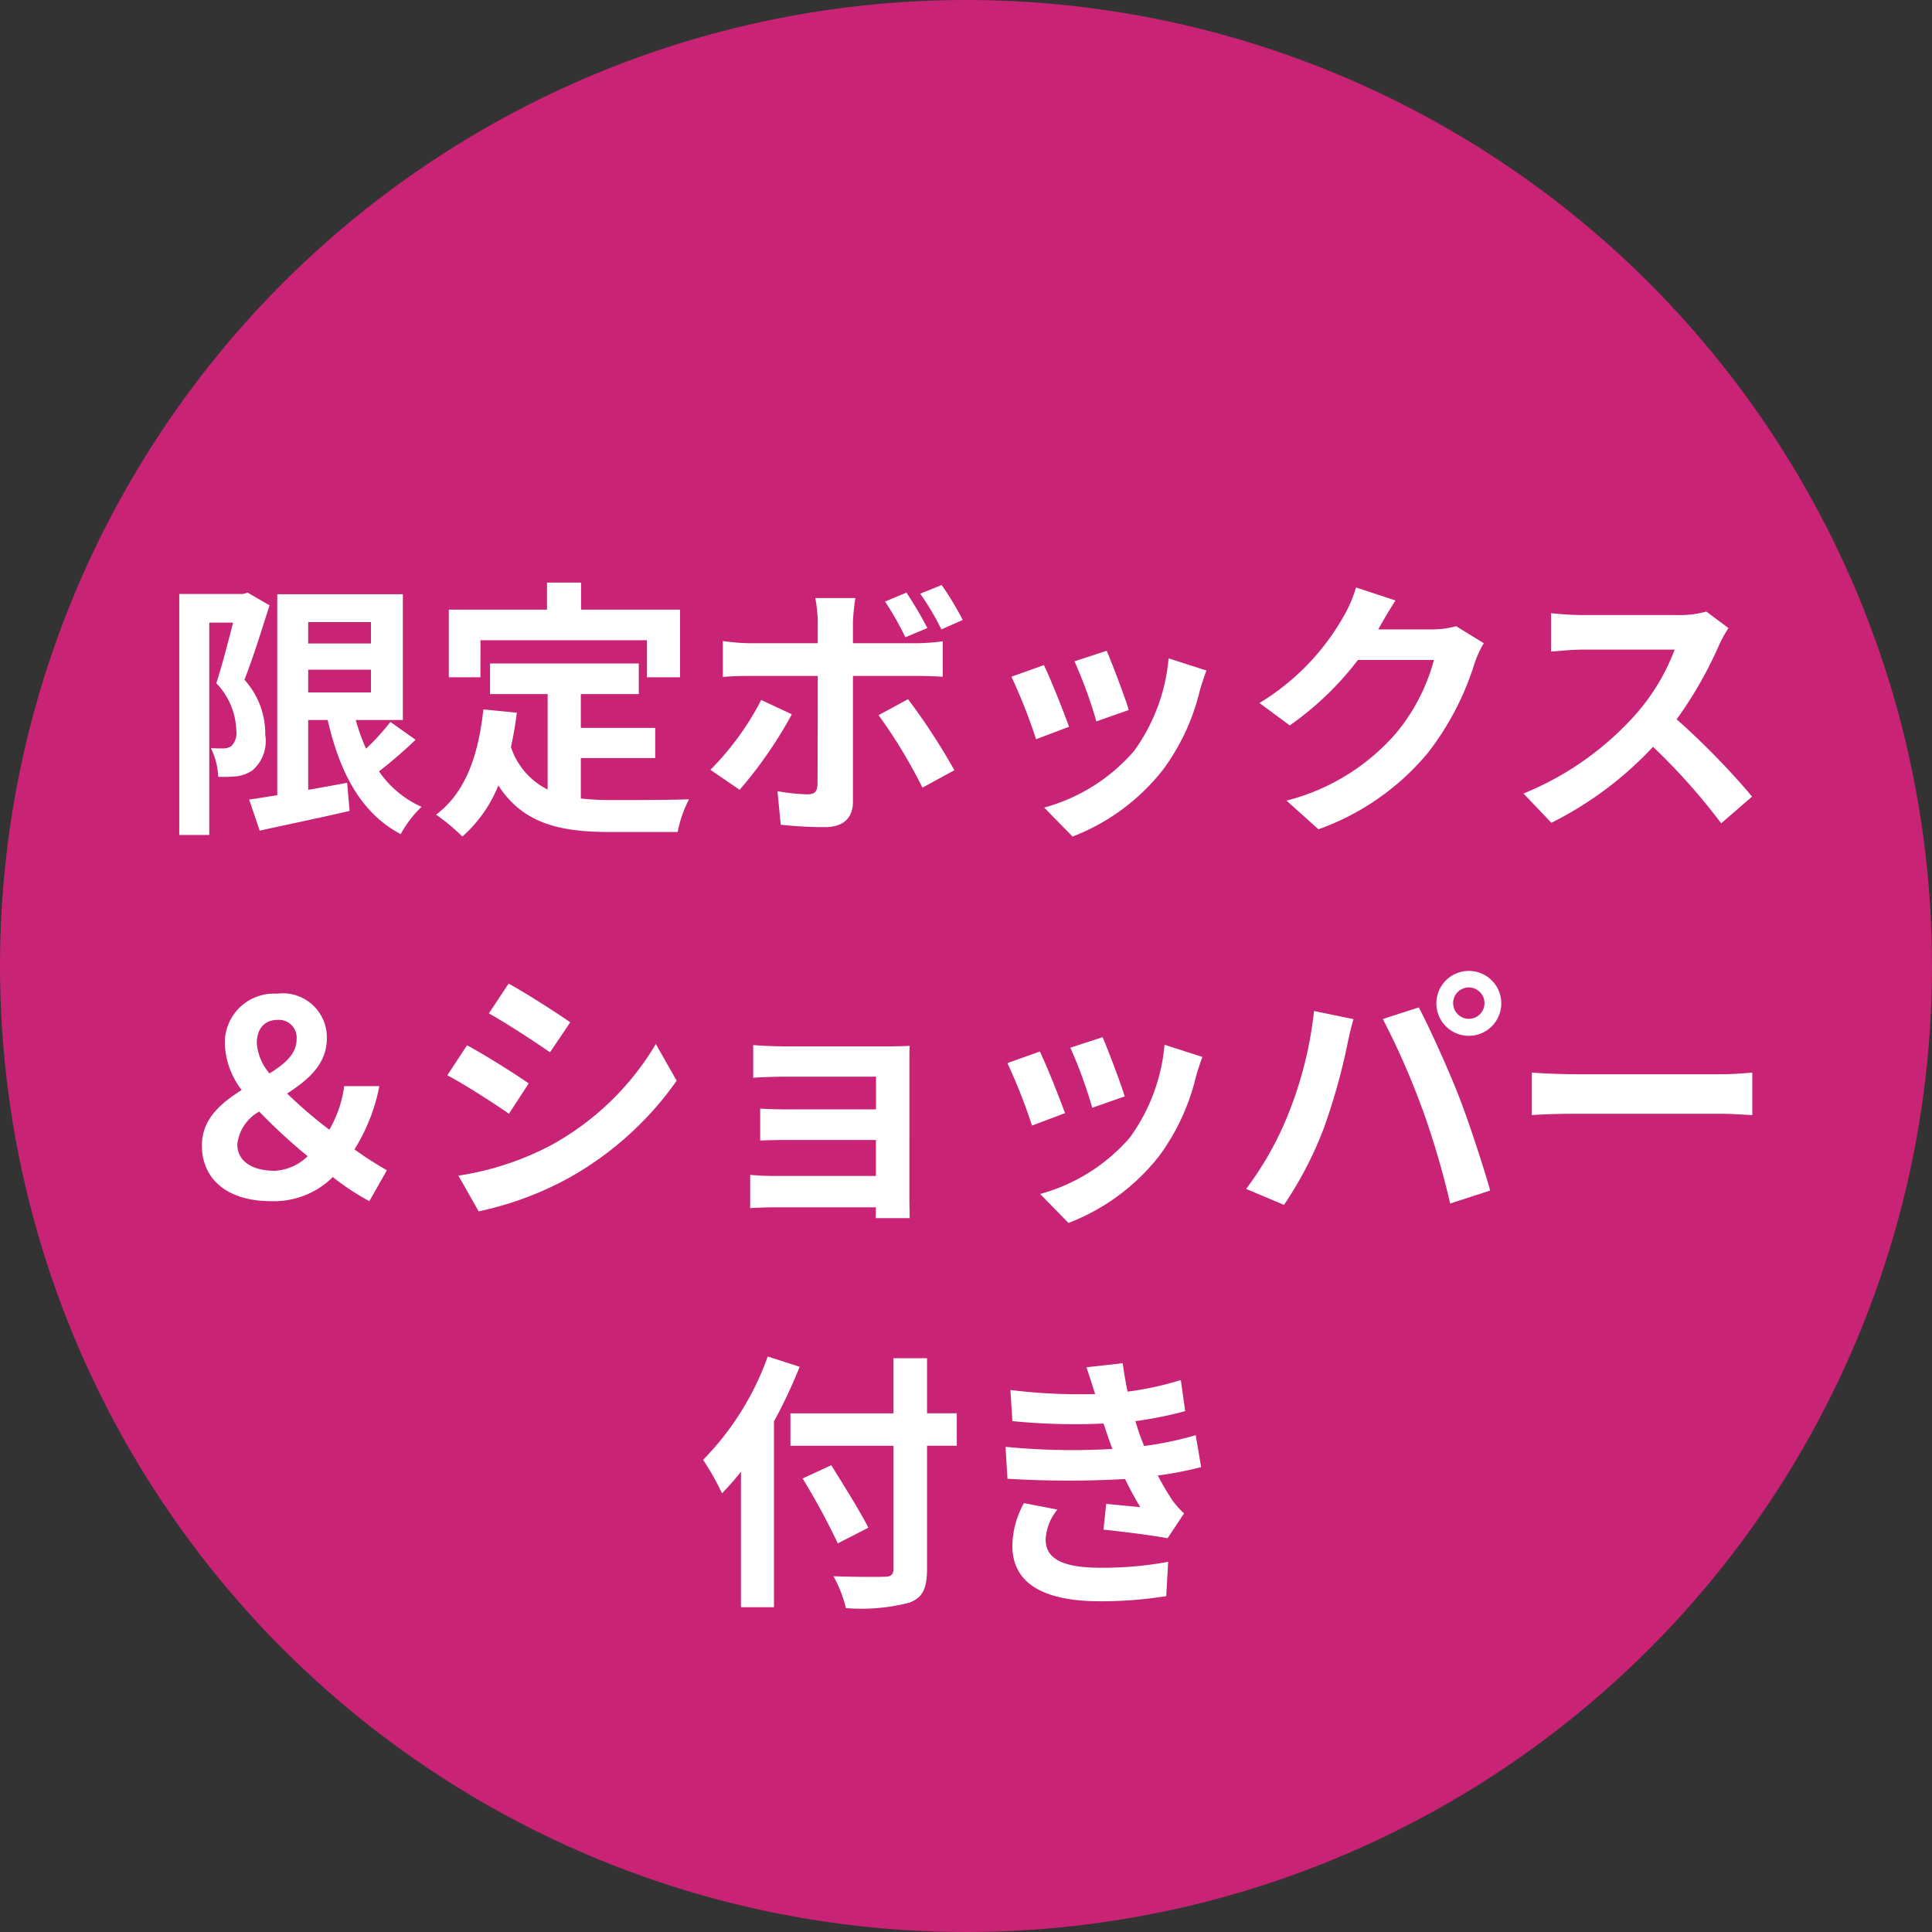
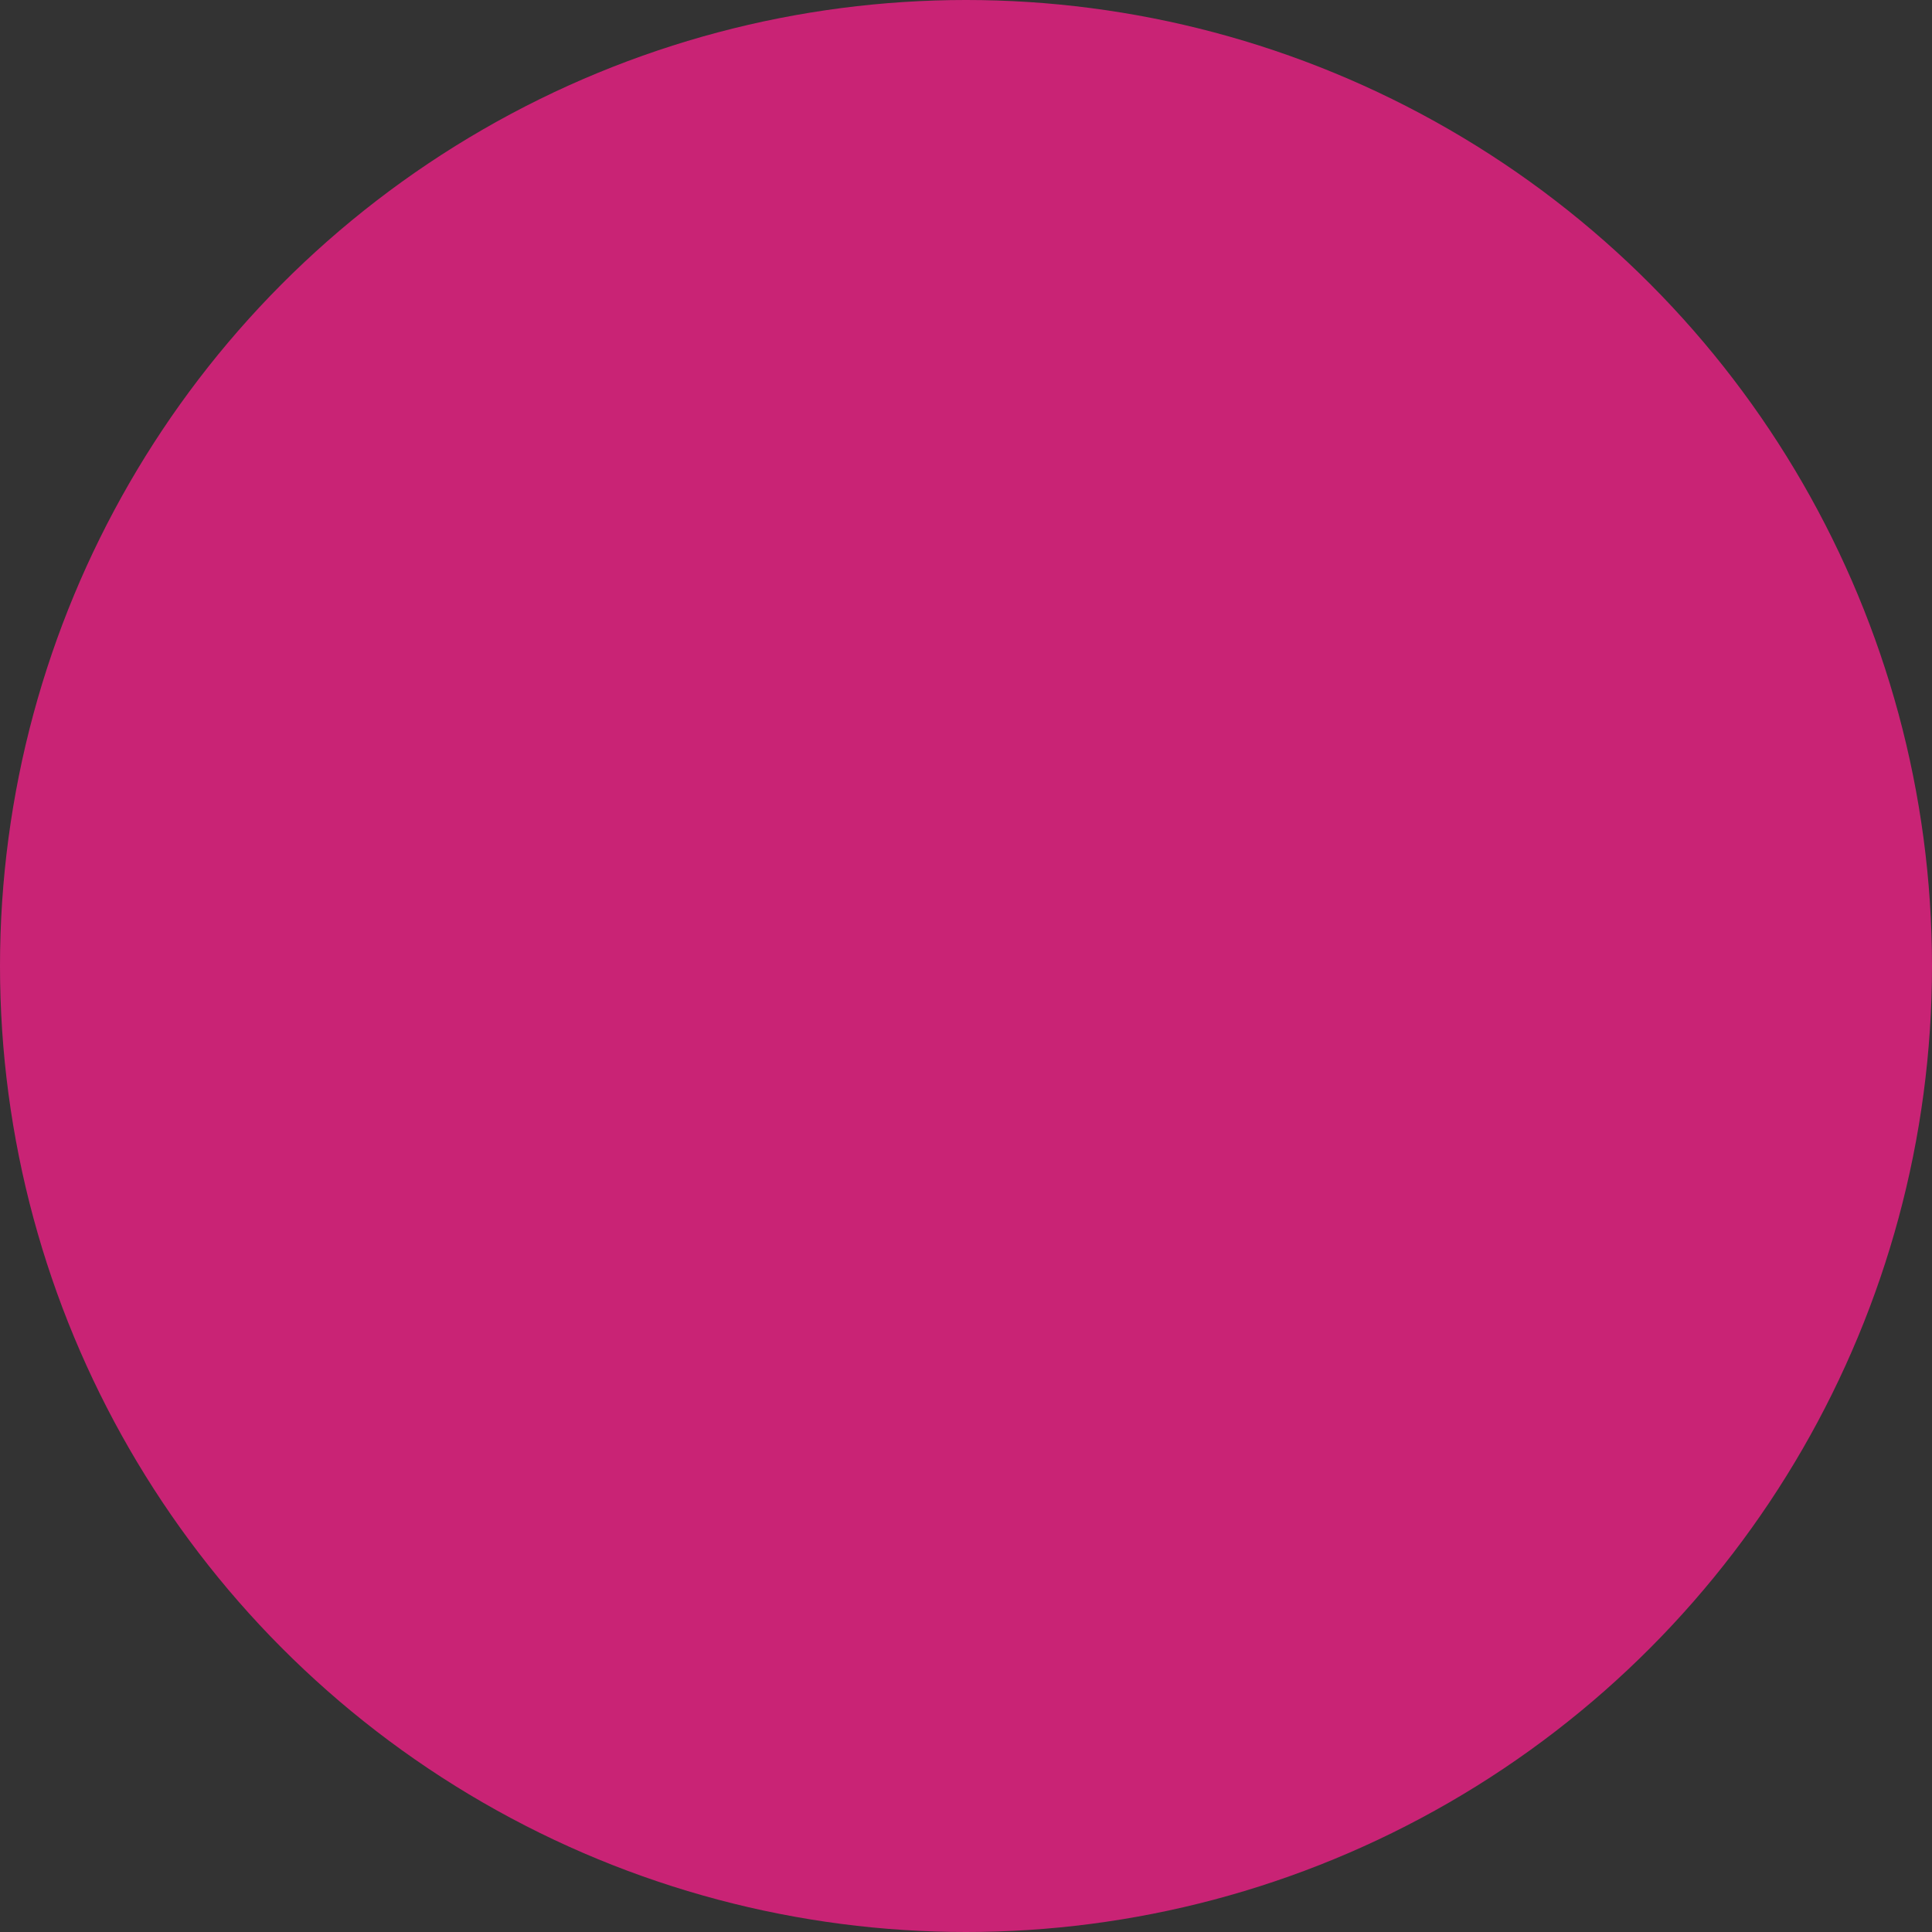
<svg xmlns="http://www.w3.org/2000/svg" width="100" height="100" viewBox="0 0 100 100">
  <rect x="0" y="0" width="100" height="100" fill="#333333" stroke="none" />
  <g transform="translate(-270 -966)">
    <circle cx="50" cy="50" r="50" transform="translate(270 966)" fill="#c92375" />
    <g transform="translate(281.333 992.5)">
-       <path d="M-37.184-11.326l-.238.07h-3.3V1.218h1.554V-9.772h1.232c-.252.98-.574,2.24-.868,3.136a3.68,3.68,0,0,1,1.036,2.464.953.953,0,0,1-.252.784.7.7,0,0,1-.406.126c-.182,0-.392,0-.658-.014a3.639,3.639,0,0,1,.378,1.484,7.062,7.062,0,0,0,.966-.028,1.8,1.8,0,0,0,.826-.322,2.011,2.011,0,0,0,.644-1.82,4.168,4.168,0,0,0-1.078-2.856c.434-1.092.91-2.632,1.3-3.85Zm3.136,3.99H-30.8V-6.16h-3.248ZM-30.8-9.8v1.106h-3.248V-9.8Zm1.008,5.166a12.415,12.415,0,0,1-1.26,1.386,9.784,9.784,0,0,1-.532-1.484h2.436v-6.51h-6.5V-.84c-.546.084-1.036.168-1.456.224l.546,1.61C-35.238.7-33.516.35-31.906-.028l-.126-1.456c-.672.126-1.358.252-2.016.364V-4.732h1.008C-32.41-2-31.318.084-29.26,1.176A5.913,5.913,0,0,1-28.182-.238a5.3,5.3,0,0,1-2.2-1.834A24.639,24.639,0,0,0-28.49-3.71Zm4.662-4.228h8.61v1.918H-14.8v-3.5h-5.124v-1.4h-1.764v1.4h-5.082v3.5h1.638Zm5.194,6.1h3.85V-4.326h-3.85v-1.75h3V-7.658h-7.7v1.582h2.982v4.942a3.769,3.769,0,0,1-1.9-2.2c.126-.56.224-1.148.308-1.778l-1.736-.168c-.252,2.394-.938,4.326-2.45,5.446A10.2,10.2,0,0,1-26.068,1.3a7.017,7.017,0,0,0,1.862-2.646C-22.918.644-21,1.064-18.424,1.064h3.5A6.226,6.226,0,0,1-14.336-.63c-.938.042-3.248.042-4,.042a14.466,14.466,0,0,1-1.6-.084Zm10.92-2.268L-10.6-5.768A14.589,14.589,0,0,1-13.23-2.156l1.512,1.036A21.973,21.973,0,0,0-9.016-5.026ZM-3-5.81l-1.526.826A26.581,26.581,0,0,1-2.254-1.232l1.652-.9A32.543,32.543,0,0,0-3-5.81Zm-.084-5.516-1.106.462a15.222,15.222,0,0,1,1.05,1.848L-2-9.492A20.84,20.84,0,0,0-3.08-11.326Zm1.82-.392-1.106.448A13.63,13.63,0,0,1-1.274-9.422l1.106-.49A15.909,15.909,0,0,0-1.26-11.718Zm-4.466.672H-7.8a7.252,7.252,0,0,1,.126,1.218v1.12h-3.556a10.659,10.659,0,0,1-1.358-.112v1.862c.392-.042.938-.056,1.358-.056h3.556V-7c0,.658,0,5.1-.014,5.614-.014.364-.154.5-.518.5A9.683,9.683,0,0,1-9.758-1.05L-9.59.686A20.215,20.215,0,0,0-7.308.812c.994,0,1.456-.5,1.456-1.316v-6.51h3.276c.378,0,.924.014,1.372.042V-8.806a11.331,11.331,0,0,1-1.386.1H-5.852v-1.12A11.349,11.349,0,0,1-5.726-11.046ZM7.28-8.316,5.614-7.77A23.319,23.319,0,0,1,6.748-4.662l1.68-.588C8.232-5.894,7.546-7.714,7.28-8.316Zm5.166,1.022-1.96-.63a9.575,9.575,0,0,1-1.792,4.8A9.42,9.42,0,0,1,4.046-.2l1.47,1.5a10.933,10.933,0,0,0,4.69-3.472,11.289,11.289,0,0,0,1.9-4.1C12.194-6.552,12.278-6.846,12.446-7.294Zm-8.414-.28-1.68.6A28.278,28.278,0,0,1,3.626-3.738l1.708-.644C5.054-5.166,4.382-6.86,4.032-7.574Zm18.2-3.346-2.044-.672a6.735,6.735,0,0,1-.63,1.47A12.327,12.327,0,0,1,15.19-5.614l1.568,1.162A15.958,15.958,0,0,0,20.286-7.84H24.22a9.952,9.952,0,0,1-1.988,3.822A11.157,11.157,0,0,1,16.59-.56L18.242.924A13.072,13.072,0,0,0,23.9-3.024,14.607,14.607,0,0,0,26.334-7.7,5.605,5.605,0,0,1,26.8-8.708L25.368-9.59a4.489,4.489,0,0,1-1.218.168H21.336c.014-.028.028-.042.042-.07C21.546-9.8,21.91-10.43,22.232-10.92ZM39.466-9.492l-1.148-.854a5.018,5.018,0,0,1-1.442.182H31.934a15.641,15.641,0,0,1-1.652-.1v1.988c.294-.014,1.064-.1,1.652-.1H36.68a10.847,10.847,0,0,1-2.086,3.43,15.694,15.694,0,0,1-5.74,4.018L30.3.588A18.441,18.441,0,0,0,35.56-3.346,31.926,31.926,0,0,1,39.088.616l1.6-1.386a39.357,39.357,0,0,0-3.906-4,20.584,20.584,0,0,0,2.2-3.85A6.615,6.615,0,0,1,39.466-9.492Zm-77.182,26.72a2.216,2.216,0,0,1,1.134-1.694,28.478,28.478,0,0,0,2.506,2.31,2.618,2.618,0,0,1-1.708.756C-36.9,18.6-37.716,18.138-37.716,17.228Zm1.008-5.222c0-.784.42-1.218,1.092-1.218a.92.92,0,0,1,.966,1.022c0,.742-.616,1.26-1.4,1.75A2.74,2.74,0,0,1-36.708,12.006Zm6.734,6.566a18.717,18.717,0,0,1-1.68-1.078,9.543,9.543,0,0,0,1.288-3.276h-1.82a5.957,5.957,0,0,1-.77,2.254A23.349,23.349,0,0,1-35.14,14.6c1.064-.686,2.058-1.5,2.058-2.856a2.282,2.282,0,0,0-2.59-2.31,2.538,2.538,0,0,0-2.688,2.646,4.164,4.164,0,0,0,.868,2.338c-1.078.686-2.058,1.5-2.058,2.87,0,1.694,1.246,2.884,3.584,2.884a4.332,4.332,0,0,0,3.192-1.246,13.15,13.15,0,0,0,1.89,1.246Zm6.3-9.66-1.022,1.54c.924.518,2.38,1.47,3.164,2.016l1.05-1.554C-21.21,10.41-22.75,9.416-23.674,8.912Zm-2.6,9.94,1.05,1.848a17.035,17.035,0,0,0,4.676-1.736,16.9,16.9,0,0,0,5.572-5.026l-1.078-1.9a14.271,14.271,0,0,1-5.446,5.25A15.17,15.17,0,0,1-26.278,18.852Zm.448-6.748-1.022,1.554c.938.49,2.394,1.442,3.192,1.988l1.022-1.568C-23.352,13.574-24.892,12.608-25.83,12.1Zm14.812-.014v1.694c.336-.028,1.218-.056,1.736-.056h4.62v1.694H-9.128c-.532,0-1.162-.014-1.526-.042v1.652c.322-.014.994-.028,1.526-.028h4.466v1.862H-9.954a12.013,12.013,0,0,1-1.218-.056v1.722c.238-.014.812-.042,1.2-.042h5.306c0,.21,0,.434-.014.56h1.764c0-.252-.014-.728-.014-.952V13.07c0-.294,0-.756.014-.938-.224.014-.742.028-1.078.028H-9.282C-9.8,12.16-10.654,12.132-11.018,12.09ZM7.07,11.684,5.4,12.23a23.319,23.319,0,0,1,1.134,3.108l1.68-.588C8.022,14.106,7.336,12.286,7.07,11.684Zm5.166,1.022-1.96-.63a9.575,9.575,0,0,1-1.792,4.8A9.42,9.42,0,0,1,3.836,19.8l1.47,1.5A10.933,10.933,0,0,0,10,17.83a11.289,11.289,0,0,0,1.9-4.1C11.984,13.448,12.068,13.154,12.236,12.706Zm-8.414-.28-1.68.6a28.278,28.278,0,0,1,1.274,3.234l1.708-.644C4.844,14.834,4.172,13.14,3.822,12.426ZM25.214,9.934a.812.812,0,1,1,.812.8A.813.813,0,0,1,25.214,9.934Zm-.868,0a1.68,1.68,0,1,0,1.68-1.68A1.682,1.682,0,0,0,24.346,9.934Zm-7.658,5.712A16.867,16.867,0,0,1,14.5,19.538l1.96.826a19.249,19.249,0,0,0,2.072-4,32.6,32.6,0,0,0,1.19-4.214c.056-.308.21-.994.336-1.4l-2.044-.42A20.173,20.173,0,0,1,16.688,15.646Zm6.916-.294a43.258,43.258,0,0,1,1.456,4.942l2.072-.672C26.74,18.236,26,16,25.508,14.736c-.532-1.358-1.5-3.514-2.072-4.592l-1.862.6A39.219,39.219,0,0,1,23.6,15.352Zm5.684-1.834v2.2c.518-.042,1.456-.07,2.254-.07H39.06c.588,0,1.3.056,1.638.07v-2.2c-.364.028-.98.084-1.638.084H31.542C30.814,13.6,29.792,13.56,29.288,13.518Zm-39.55,14.694a14.655,14.655,0,0,1-3.346,5.348,13.594,13.594,0,0,1,.98,1.736c.322-.336.658-.714.98-1.12V41.19H-9.94V31.572a25.715,25.715,0,0,0,1.33-2.828Zm9.786,2.94h-1.54V28.3H-3.752v2.856H-9.086v1.68h5.334v6.356c0,.308-.126.42-.476.42-.322.014-1.554.014-2.632-.028a6.631,6.631,0,0,1,.644,1.652,9.952,9.952,0,0,0,3.276-.28c.672-.252.924-.686.924-1.764V32.832h1.54Zm-4.578,5.922c-.42-.84-1.288-2.212-1.918-3.234l-1.484.686a36.248,36.248,0,0,1,1.82,3.36Zm7.1-4.186.1,1.652a52.065,52.065,0,0,0,6.09.014c.224.476.49.966.784,1.456-.42-.042-1.176-.112-1.764-.168l-.14,1.33c1.022.112,2.534.294,3.318.448l.854-1.288a4.268,4.268,0,0,1-.63-.714,12.741,12.741,0,0,1-.728-1.246,18.759,18.759,0,0,0,2.24-.434l-.28-1.652a18.074,18.074,0,0,1-2.674.56c-.084-.224-.168-.434-.238-.63s-.14-.434-.21-.658a20.41,20.41,0,0,0,2.576-.518l-.224-1.61a16.091,16.091,0,0,1-2.758.6q-.147-.714-.252-1.47l-1.876.21c.168.49.308.938.448,1.386a29.122,29.122,0,0,1-4.382-.21l.1,1.61a32.733,32.733,0,0,0,4.718.126c.084.238.168.5.28.826.056.154.112.322.182.49A35.876,35.876,0,0,1,2.044,32.888Zm2.688,3.248L3,35.8a4.649,4.649,0,0,0-.6,2.254c.028,2,1.764,2.828,4.564,2.828a21.5,21.5,0,0,0,3.4-.266l.1-1.778a18.426,18.426,0,0,1-3.514.308c-1.848,0-2.828-.42-2.828-1.456A2.628,2.628,0,0,1,4.732,36.136Z" transform="translate(38.667 15.5)" fill="#fff" />
-     </g>
+       </g>
  </g>
</svg>